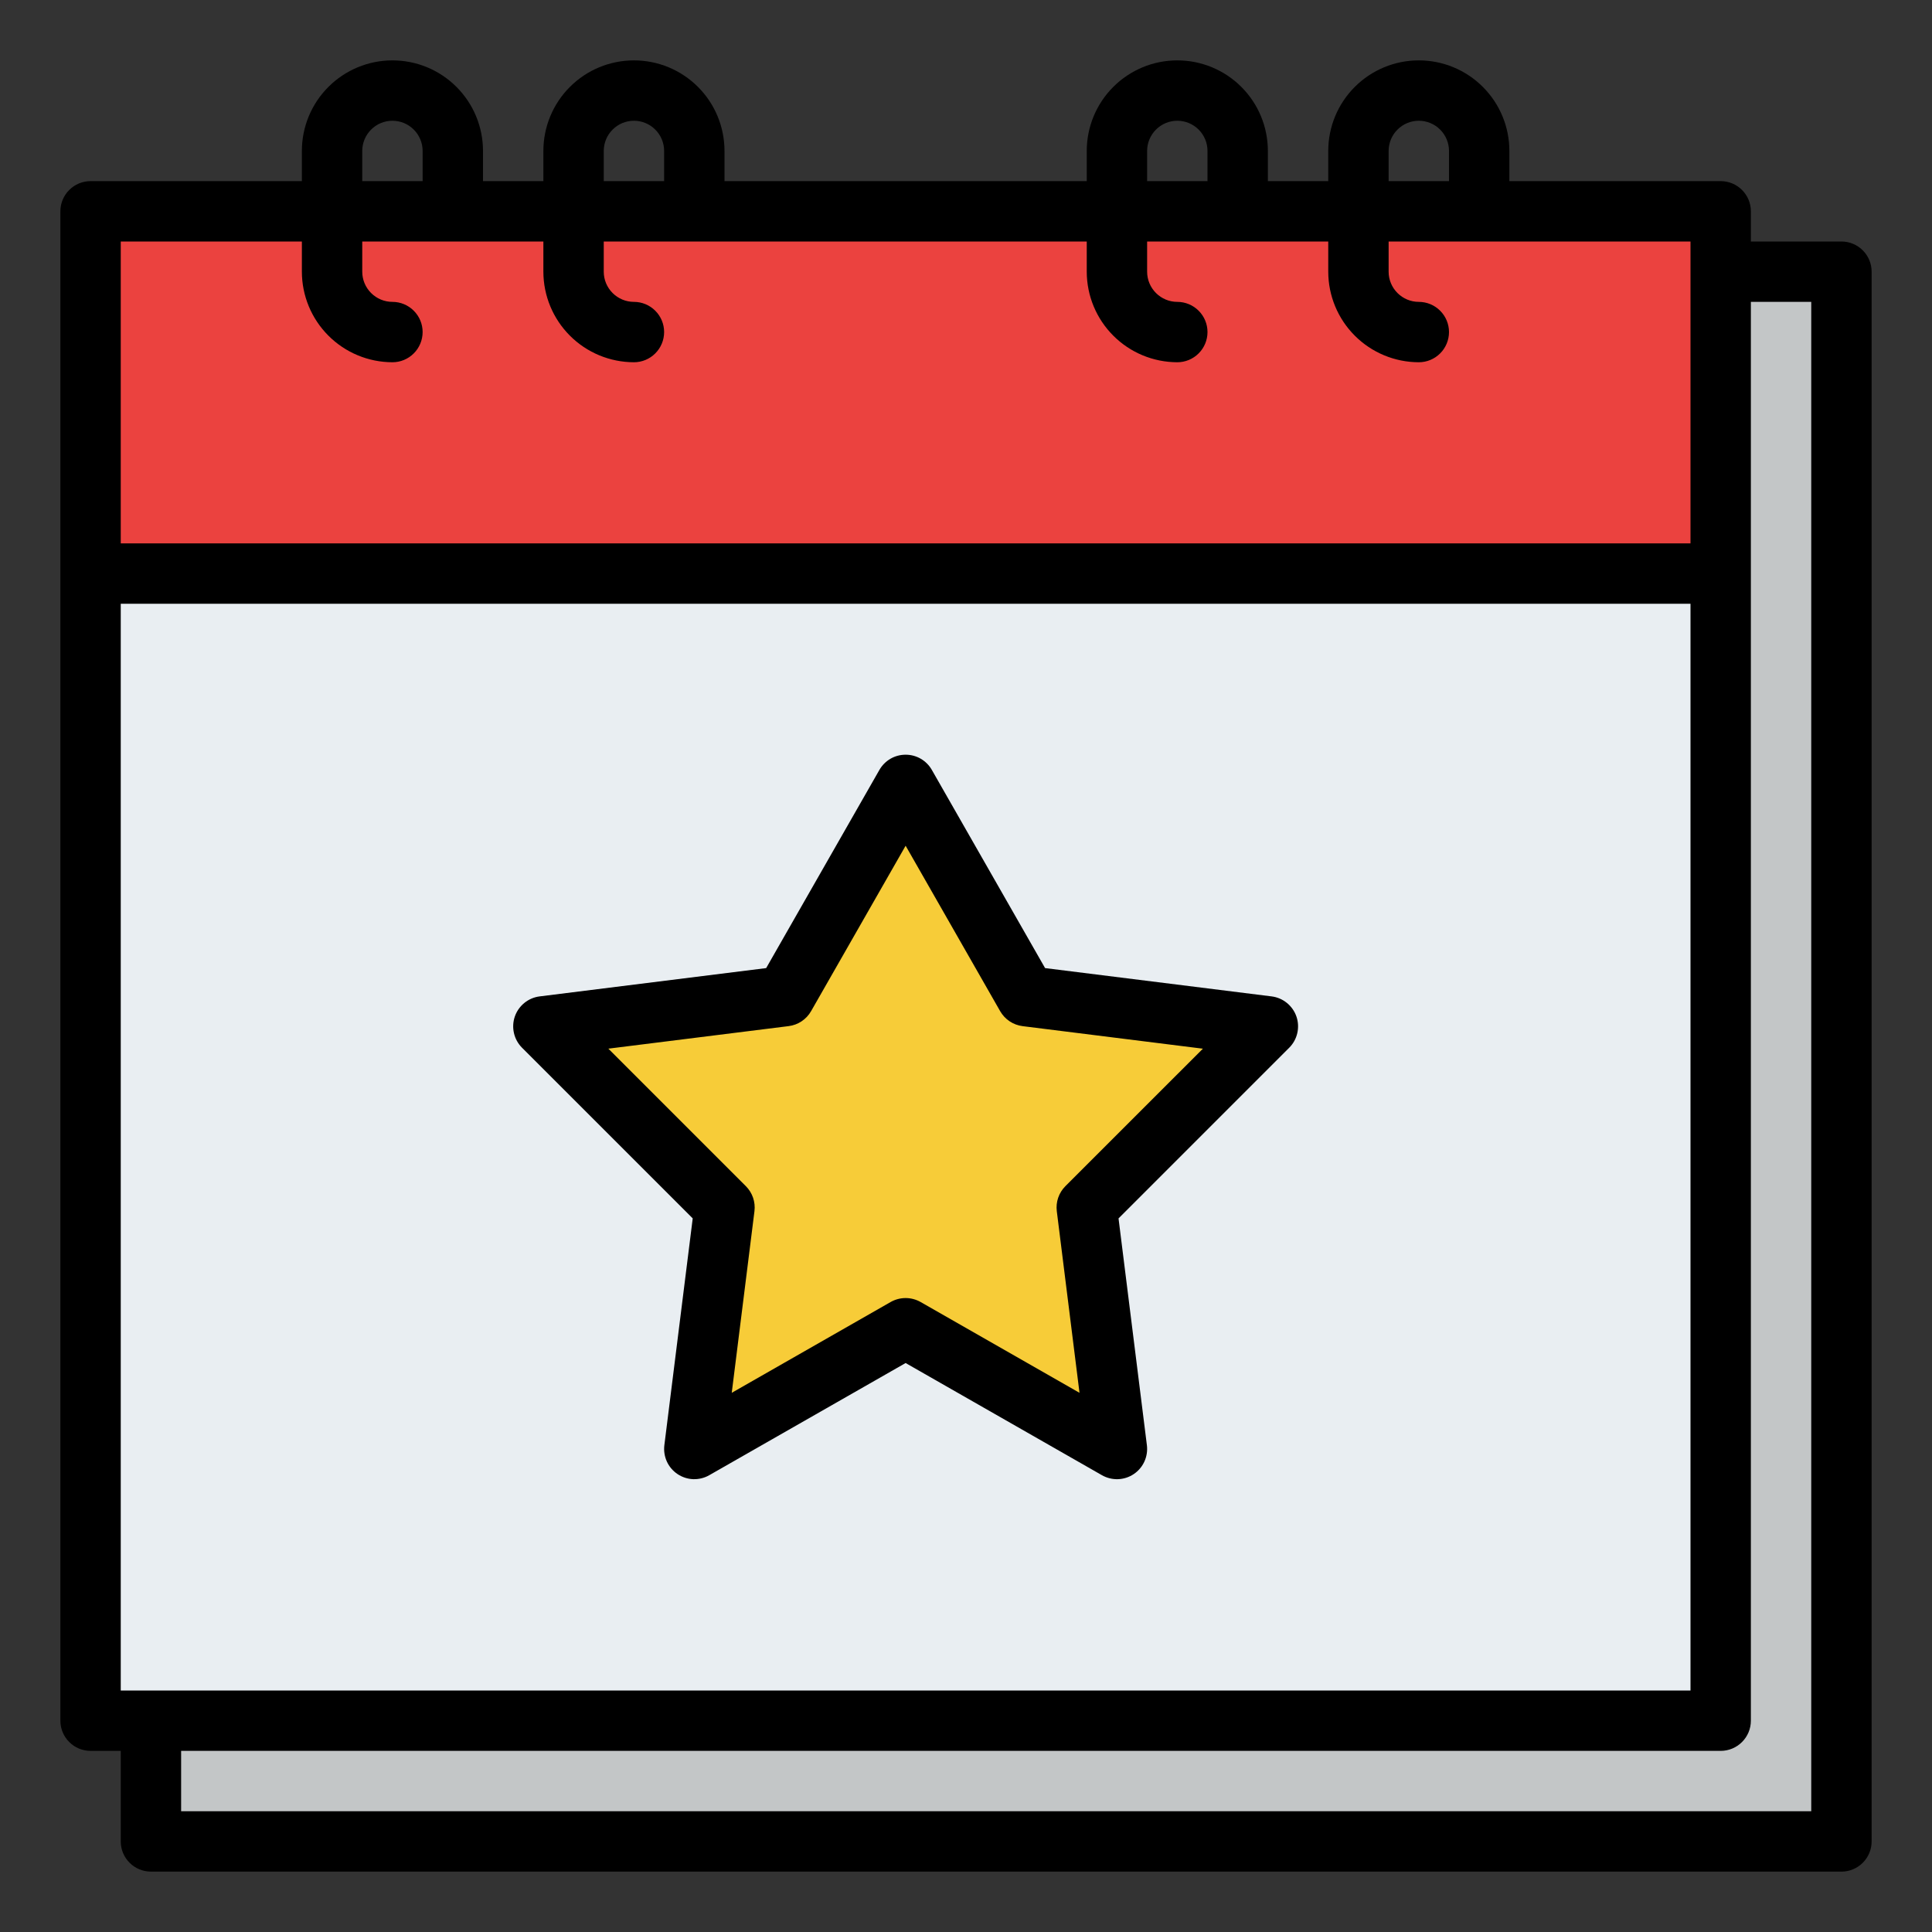
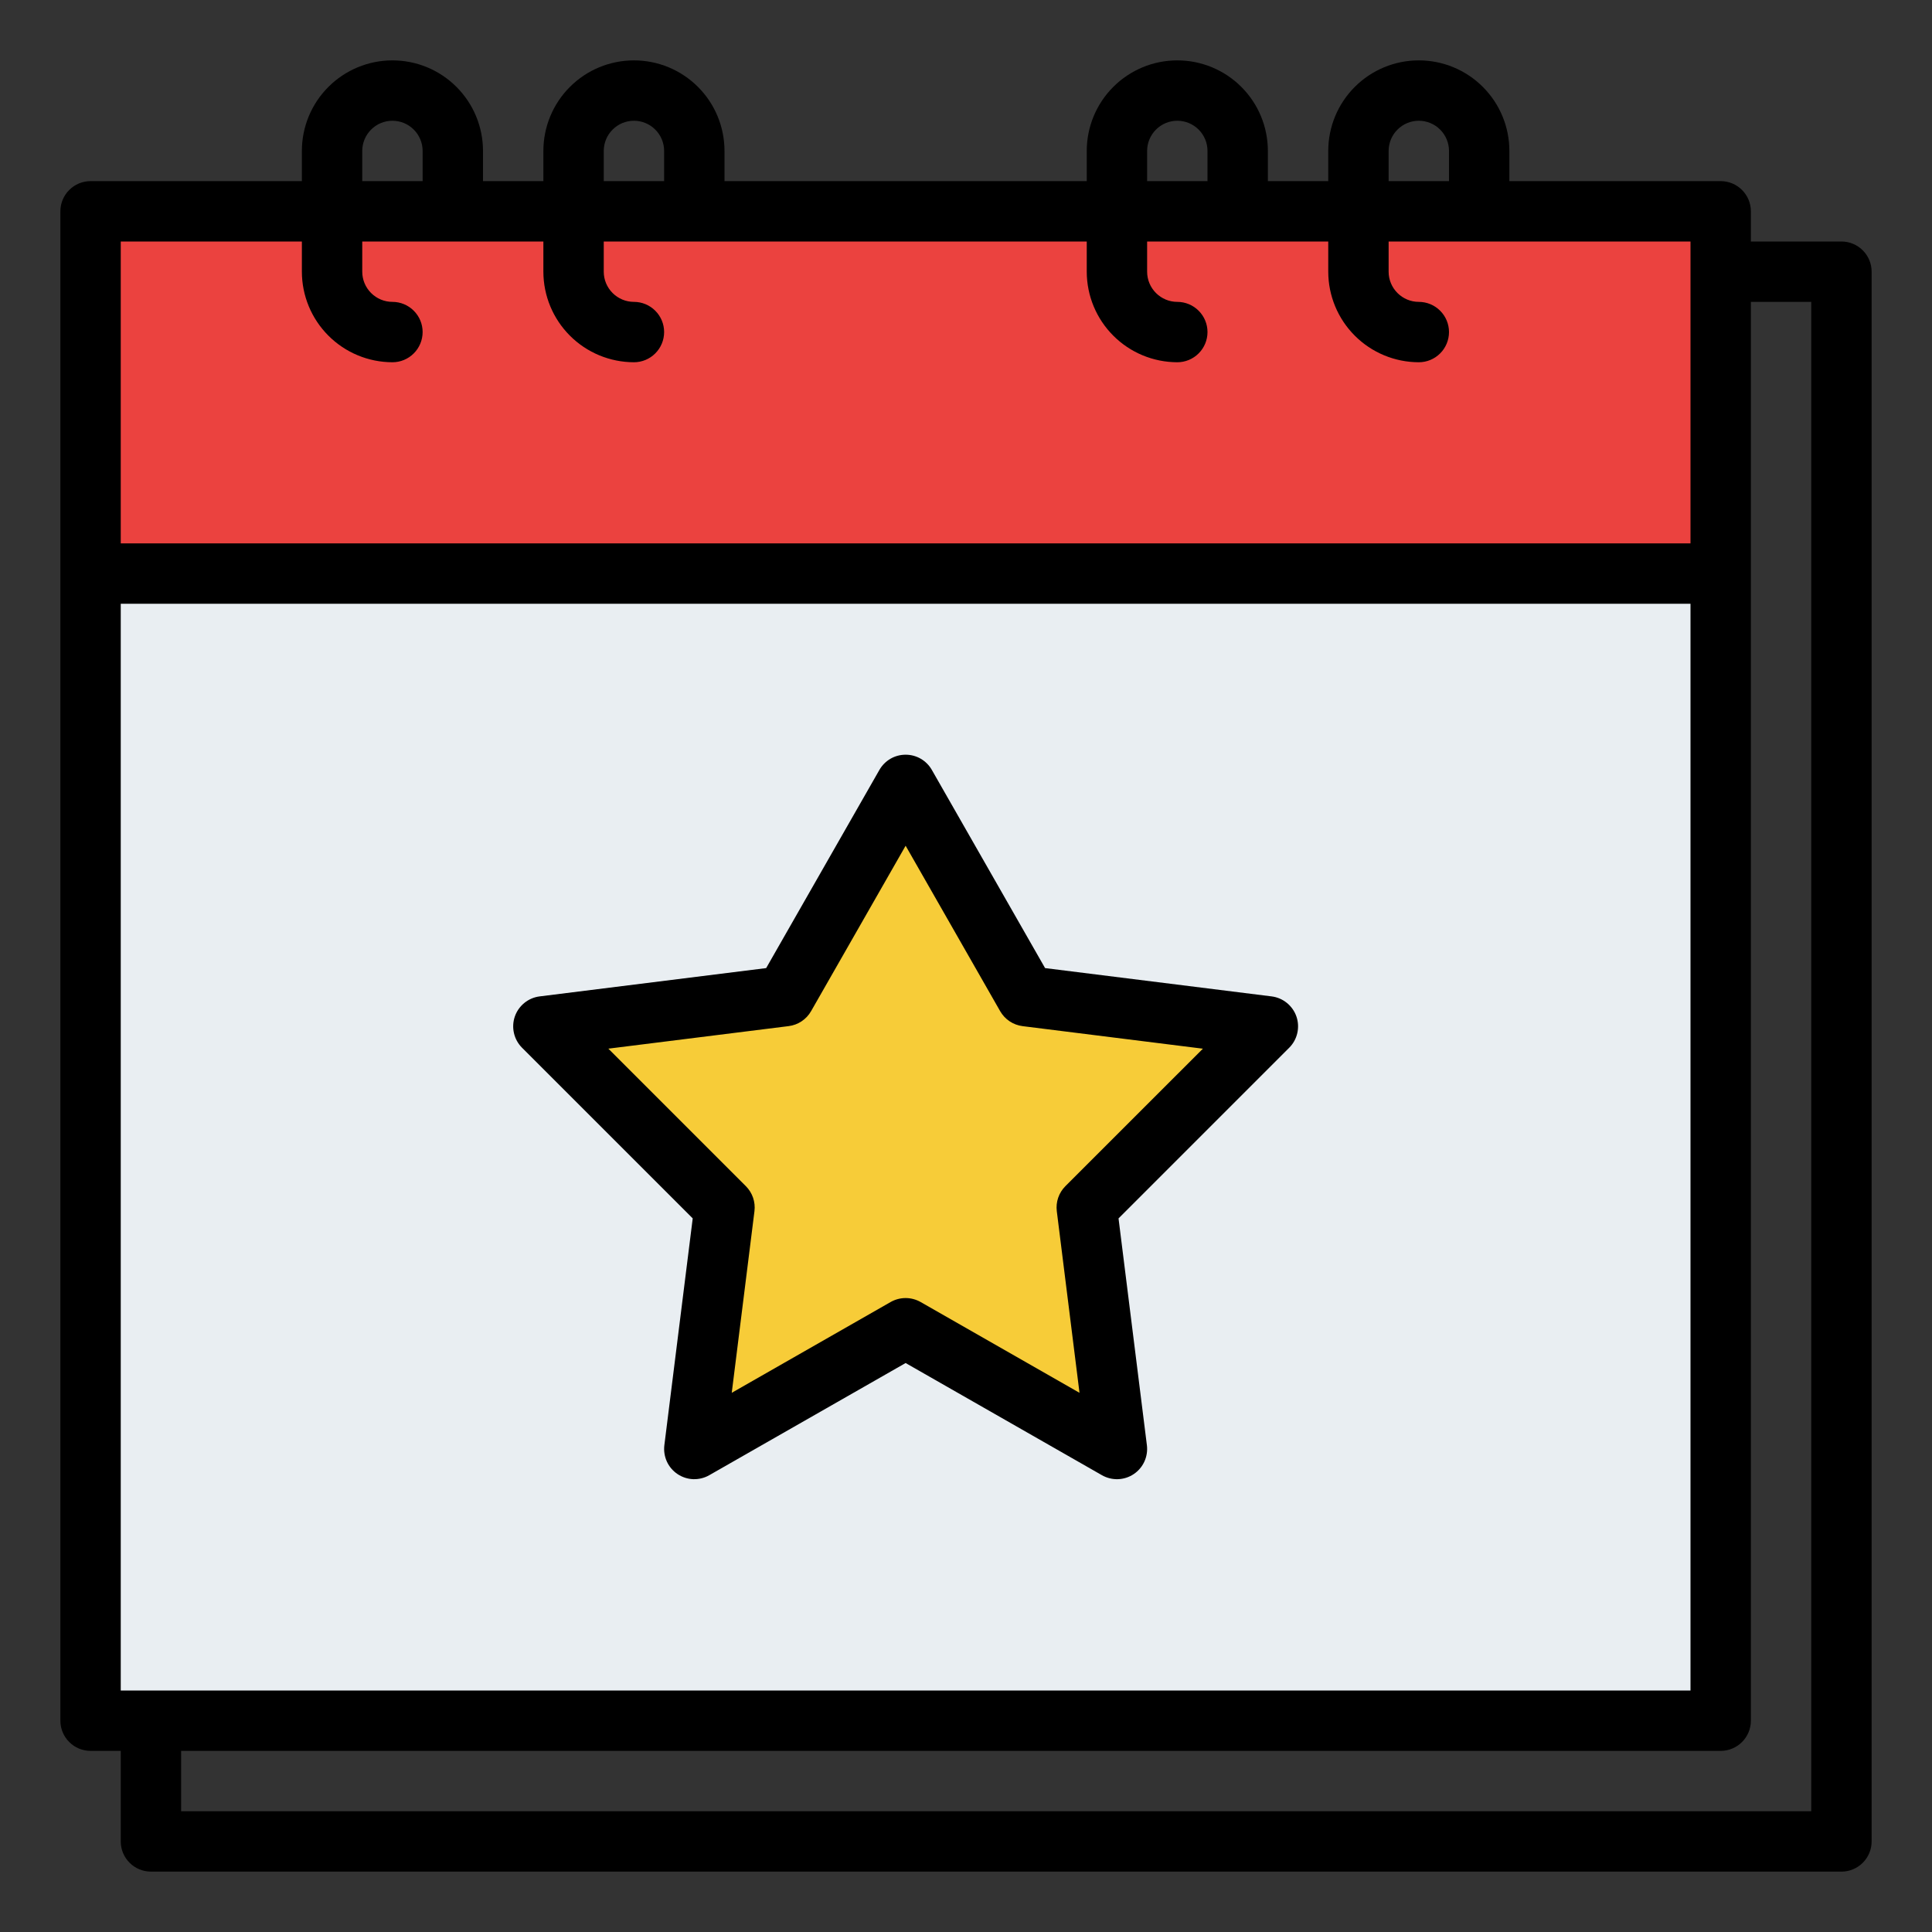
<svg xmlns="http://www.w3.org/2000/svg" width="60" height="60" viewBox="0 0 60 60" fill="none">
  <rect x="0" y="0" width="60" height="60" fill="#333333" stroke="none" />
-   <path d="M4.688 8.438H57.188V57.188H4.688V8.438Z" fill="#C3C6C7" />
  <path d="M2.812 6.562H53.438V53.438H2.812V6.562Z" fill="#E9EEF2" />
  <path d="M2.812 6.562H53.438V17.812H2.812V6.562Z" fill="#EB423F" />
  <path d="M34.688 45L28.125 41.25L21.562 45L22.5 37.5L16.875 31.875L24.375 30.938L28.125 24.375L31.875 30.938L39.375 31.875L33.75 37.5L34.688 45Z" fill="#F7CC38" />
  <path d="M57.188 7.5H54.375V6.562C54.375 6.314 54.276 6.075 54.1 5.9C53.925 5.724 53.686 5.625 53.438 5.625H46.875V4.688C46.875 3.942 46.579 3.226 46.051 2.699C45.524 2.171 44.808 1.875 44.062 1.875C43.317 1.875 42.601 2.171 42.074 2.699C41.546 3.226 41.25 3.942 41.25 4.688V5.625H39.375V4.688C39.375 3.942 39.079 3.226 38.551 2.699C38.024 2.171 37.308 1.875 36.562 1.875C35.817 1.875 35.101 2.171 34.574 2.699C34.046 3.226 33.75 3.942 33.75 4.688V5.625H22.5V4.688C22.5 3.942 22.204 3.226 21.676 2.699C21.149 2.171 20.433 1.875 19.688 1.875C18.942 1.875 18.226 2.171 17.699 2.699C17.171 3.226 16.875 3.942 16.875 4.688V5.625H15V4.688C15 3.942 14.704 3.226 14.176 2.699C13.649 2.171 12.933 1.875 12.188 1.875C11.442 1.875 10.726 2.171 10.199 2.699C9.671 3.226 9.375 3.942 9.375 4.688V5.625H2.812C2.564 5.625 2.325 5.724 2.15 5.9C1.974 6.075 1.875 6.314 1.875 6.562V53.438C1.875 53.686 1.974 53.925 2.15 54.1C2.325 54.276 2.564 54.375 2.812 54.375H3.75V57.188C3.75 57.436 3.849 57.675 4.025 57.85C4.2 58.026 4.439 58.125 4.688 58.125H57.188C57.436 58.125 57.675 58.026 57.85 57.85C58.026 57.675 58.125 57.436 58.125 57.188V8.438C58.125 8.189 58.026 7.95 57.85 7.775C57.675 7.599 57.436 7.5 57.188 7.5ZM3.75 52.5V18.75H52.5V52.5H3.75ZM43.125 4.688C43.125 4.439 43.224 4.2 43.4 4.025C43.575 3.849 43.814 3.75 44.062 3.75C44.311 3.75 44.55 3.849 44.725 4.025C44.901 4.2 45 4.439 45 4.688V5.625H43.125V4.688ZM35.625 4.688C35.625 4.439 35.724 4.2 35.9 4.025C36.075 3.849 36.314 3.75 36.562 3.75C36.811 3.75 37.05 3.849 37.225 4.025C37.401 4.2 37.5 4.439 37.5 4.688V5.625H35.625V4.688ZM18.75 4.688C18.75 4.439 18.849 4.2 19.025 4.025C19.2 3.849 19.439 3.75 19.688 3.75C19.936 3.75 20.175 3.849 20.35 4.025C20.526 4.2 20.625 4.439 20.625 4.688V5.625H18.75V4.688ZM11.25 4.688C11.25 4.439 11.349 4.2 11.525 4.025C11.7 3.849 11.939 3.75 12.188 3.75C12.436 3.75 12.675 3.849 12.85 4.025C13.026 4.2 13.125 4.439 13.125 4.688V5.625H11.25V4.688ZM9.375 7.5V8.438C9.376 9.183 9.672 9.898 10.2 10.425C10.727 10.953 11.442 11.249 12.188 11.25C12.436 11.25 12.675 11.151 12.85 10.975C13.026 10.8 13.125 10.561 13.125 10.312C13.125 10.064 13.026 9.825 12.85 9.65C12.675 9.474 12.436 9.375 12.188 9.375C11.939 9.375 11.701 9.276 11.525 9.1C11.349 8.924 11.25 8.686 11.25 8.438V7.5H16.875V8.438C16.876 9.183 17.172 9.898 17.7 10.425C18.227 10.953 18.942 11.249 19.688 11.25C19.936 11.25 20.175 11.151 20.35 10.975C20.526 10.8 20.625 10.561 20.625 10.312C20.625 10.064 20.526 9.825 20.35 9.65C20.175 9.474 19.936 9.375 19.688 9.375C19.439 9.375 19.201 9.276 19.025 9.1C18.849 8.924 18.75 8.686 18.75 8.438V7.5H33.75V8.438C33.751 9.183 34.047 9.898 34.575 10.425C35.102 10.953 35.817 11.249 36.562 11.25C36.811 11.25 37.05 11.151 37.225 10.975C37.401 10.8 37.5 10.561 37.5 10.312C37.5 10.064 37.401 9.825 37.225 9.65C37.05 9.474 36.811 9.375 36.562 9.375C36.314 9.375 36.076 9.276 35.9 9.1C35.724 8.924 35.625 8.686 35.625 8.438V7.5H41.25V8.438C41.251 9.183 41.547 9.898 42.075 10.425C42.602 10.953 43.317 11.249 44.062 11.25C44.311 11.25 44.55 11.151 44.725 10.975C44.901 10.8 45 10.561 45 10.312C45 10.064 44.901 9.825 44.725 9.65C44.55 9.474 44.311 9.375 44.062 9.375C43.814 9.375 43.576 9.276 43.4 9.1C43.224 8.924 43.125 8.686 43.125 8.438V7.5H52.5V16.875H3.75V7.5H9.375ZM56.25 56.25H5.625V54.375H53.438C53.686 54.375 53.925 54.276 54.1 54.1C54.276 53.925 54.375 53.686 54.375 53.438V9.375H56.25V56.25Z" fill="black" />
  <path d="M40.262 31.57C40.205 31.404 40.102 31.258 39.966 31.147C39.83 31.036 39.665 30.966 39.491 30.944L32.456 30.065L28.939 23.91C28.857 23.766 28.738 23.647 28.596 23.564C28.453 23.481 28.29 23.438 28.125 23.438C27.96 23.438 27.797 23.481 27.654 23.564C27.512 23.647 27.393 23.766 27.311 23.91L23.794 30.065L16.759 30.944C16.585 30.966 16.42 31.036 16.284 31.147C16.148 31.258 16.045 31.404 15.988 31.57C15.931 31.736 15.922 31.915 15.962 32.086C16.001 32.257 16.088 32.413 16.212 32.538L21.513 37.838L20.632 44.883C20.611 45.056 20.638 45.231 20.71 45.39C20.782 45.548 20.898 45.683 21.043 45.78C21.187 45.876 21.356 45.931 21.53 45.937C21.704 45.942 21.877 45.9 22.028 45.813L28.125 42.33L34.222 45.814C34.374 45.9 34.546 45.943 34.72 45.937C34.894 45.931 35.063 45.877 35.208 45.78C35.352 45.684 35.468 45.548 35.54 45.39C35.612 45.232 35.639 45.056 35.618 44.884L34.737 37.839L40.038 32.538C40.162 32.414 40.249 32.257 40.288 32.086C40.328 31.915 40.319 31.736 40.262 31.57ZM33.087 36.837C32.986 36.938 32.91 37.06 32.863 37.195C32.817 37.33 32.802 37.474 32.82 37.616L33.525 43.255L28.59 40.435C28.448 40.355 28.288 40.312 28.125 40.312C27.962 40.312 27.802 40.355 27.66 40.435L22.725 43.255L23.43 37.616C23.448 37.474 23.433 37.33 23.387 37.195C23.34 37.06 23.264 36.938 23.163 36.837L18.893 32.567L24.491 31.867C24.636 31.849 24.774 31.798 24.895 31.717C25.016 31.636 25.117 31.529 25.189 31.402L28.125 26.265L31.061 31.403C31.133 31.529 31.234 31.637 31.355 31.718C31.476 31.798 31.614 31.85 31.759 31.868L37.357 32.568L33.087 36.837Z" fill="black" />
</svg>